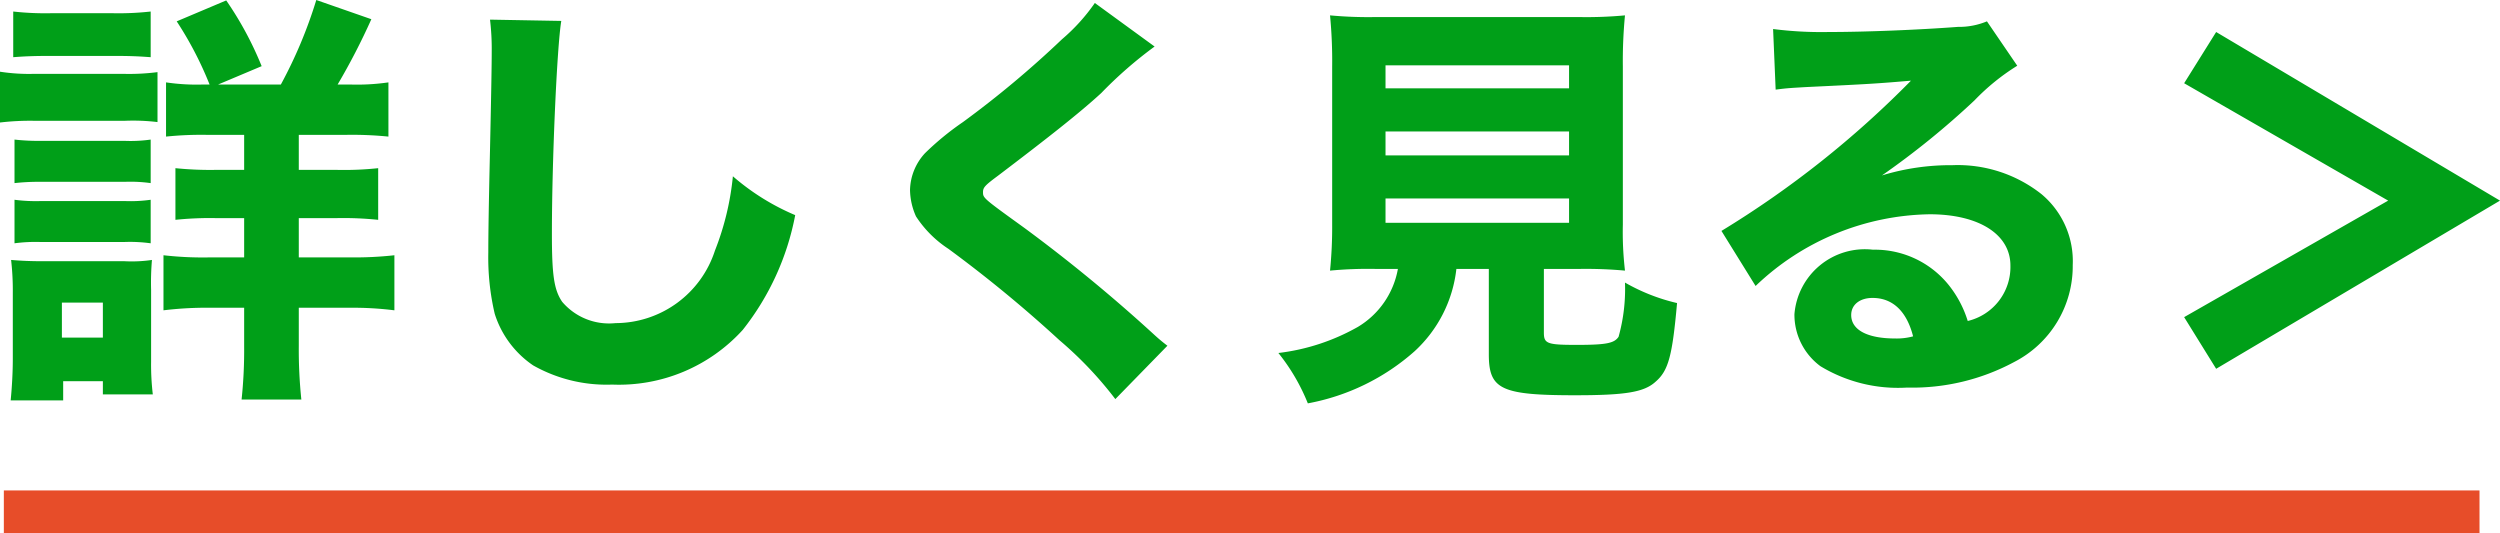
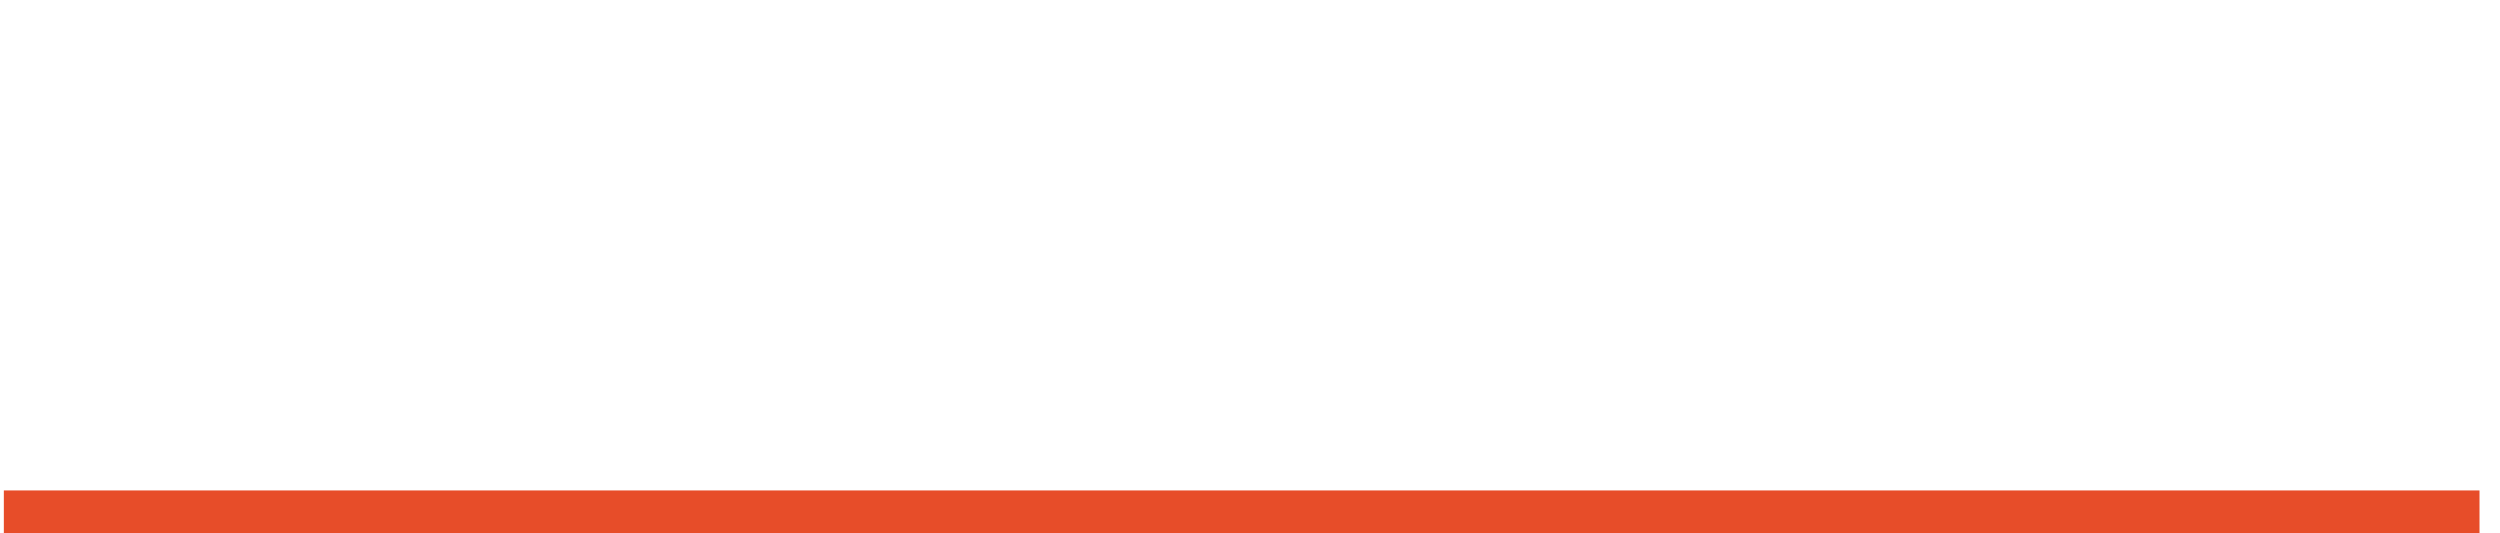
<svg xmlns="http://www.w3.org/2000/svg" width="58.57" height="12.49" viewBox="0 0 58.57 12.49">
  <g id="グループ_2158" data-name="グループ 2158" transform="translate(-817.41 -1195.01)">
-     <path id="パス_395" data-name="パス 395" d="M5.52-6.51l1.02-.43a7.951,7.951,0,0,0-.83-1.54l-1.16.49a8.32,8.32,0,0,1,.77,1.48H5.17a4.86,4.86,0,0,1-.87-.05v1.27a8.093,8.093,0,0,1,.99-.04h.84v.82H5.46a8.01,8.01,0,0,1-.94-.04v1.21a7.8,7.8,0,0,1,.94-.04h.67v.92H5.35a8.175,8.175,0,0,1-1.11-.05v1.29a8.333,8.333,0,0,1,1.1-.06h.79v.9A11,11,0,0,1,6.07.87h1.4A11.311,11.311,0,0,1,7.41-.39v-.89h1.2a7.78,7.78,0,0,1,1.04.06V-2.51a8.469,8.469,0,0,1-1.06.05H7.41v-.92H8.3a7.93,7.93,0,0,1,.97.04V-4.55a7.521,7.521,0,0,1-.97.04H7.41v-.82H8.49a8.556,8.556,0,0,1,1.02.04V-6.56a5.1,5.1,0,0,1-.9.05H8.32a15.469,15.469,0,0,0,.79-1.53L7.82-8.49a10.694,10.694,0,0,1-.83,1.98ZM.72-7.15c.26-.02.48-.03.87-.03H3.07c.4,0,.6.01.87.03V-8.22a6.755,6.755,0,0,1-.87.04H1.59a6.755,6.755,0,0,1-.87-.04ZM.41-5.62a6.043,6.043,0,0,1,.81-.04H3.33a4.77,4.77,0,0,1,.77.03V-6.8a5.244,5.244,0,0,1-.81.04H1.22a4.458,4.458,0,0,1-.81-.05ZM.75-4.2a5.064,5.064,0,0,1,.63-.03H3.33a3.4,3.4,0,0,1,.61.03V-5.22a3.343,3.343,0,0,1-.61.03H1.38a5.064,5.064,0,0,1-.63-.03Zm0,1.41a3.707,3.707,0,0,1,.62-.03H3.31a3.53,3.53,0,0,1,.63.03V-3.81a3.343,3.343,0,0,1-.61.03H1.38a3.836,3.836,0,0,1-.63-.03ZM1.89.89V.44h.93V.75H3.99a5.917,5.917,0,0,1-.04-.76V-1.7a6.269,6.269,0,0,1,.02-.7,3.242,3.242,0,0,1-.64.03H1.43c-.31,0-.52-.01-.76-.03a6.289,6.289,0,0,1,.04.77V-.09C.71.24.69.58.66.89ZM1.86-1.4h.96v.82H1.86ZM11.89-8.03a5.757,5.757,0,0,1,.04.75c0,.3-.01.91-.04,2.29-.03,1.32-.04,1.97-.04,2.42A5.772,5.772,0,0,0,12-1.14,2.294,2.294,0,0,0,12.9.07a3.491,3.491,0,0,0,1.85.45A3.919,3.919,0,0,0,17.81-.76a6.185,6.185,0,0,0,1.23-2.69,5.467,5.467,0,0,1-1.46-.91,6.433,6.433,0,0,1-.42,1.74,2.453,2.453,0,0,1-2.33,1.7,1.44,1.44,0,0,1-1.25-.5c-.19-.28-.24-.62-.24-1.59,0-1.73.12-4.4.22-4.99Zm14.17-.39a4.414,4.414,0,0,1-.77.85,23.374,23.374,0,0,1-2.32,1.94,6.573,6.573,0,0,0-.89.73,1.311,1.311,0,0,0-.35.86,1.566,1.566,0,0,0,.14.62,2.6,2.6,0,0,0,.76.76,30.785,30.785,0,0,1,2.6,2.14A8.779,8.779,0,0,1,26.54.86L27.76-.39c-.13-.1-.19-.15-.3-.25a36.968,36.968,0,0,0-3.05-2.51c-.97-.7-.97-.7-.97-.84,0-.11.05-.16.36-.39,1.12-.85,1.9-1.46,2.41-1.93A9.792,9.792,0,0,1,27.46-7.4Zm7.1,6.23a1.988,1.988,0,0,1-.94,1.36,4.961,4.961,0,0,1-1.86.61A4.627,4.627,0,0,1,31.05.96a5.186,5.186,0,0,0,2.5-1.22,3.08,3.08,0,0,0,.98-1.93h.76v2c0,.82.28.96,2.02.96C38.49.77,38.93.7,39.2.45c.3-.26.39-.61.5-1.84a4.489,4.489,0,0,1-1.22-.48A4.145,4.145,0,0,1,38.33-.6c-.1.15-.28.19-.98.19s-.77-.03-.77-.29V-2.19h.85a10.2,10.2,0,0,1,1.05.04,7.778,7.778,0,0,1-.05-1.08v-3.7a11.209,11.209,0,0,1,.05-1.2,9.718,9.718,0,0,1-1.05.04H32.61a9.631,9.631,0,0,1-1.04-.04,11.209,11.209,0,0,1,.05,1.2v3.7a10.166,10.166,0,0,1-.05,1.08,9.573,9.573,0,0,1,1.06-.04Zm-.29-4.77h4.3v.54h-4.3Zm0,1.55h4.3v.56h-4.3Zm0,1.57h4.3v.57h-4.3Zm9.14-2.55c.3-.04.39-.04.71-.06,1.47-.07,1.64-.08,2.46-.15a22.959,22.959,0,0,1-4.44,3.52l.8,1.29a6.028,6.028,0,0,1,4.08-1.68c1.15,0,1.89.47,1.89,1.2a1.3,1.3,0,0,1-1,1.3,2.551,2.551,0,0,0-.46-.86,2.219,2.219,0,0,0-1.76-.81,1.656,1.656,0,0,0-1.84,1.51A1.5,1.5,0,0,0,43.06.09a3.506,3.506,0,0,0,2.03.5,5.038,5.038,0,0,0,2.51-.6,2.523,2.523,0,0,0,1.37-2.27,2.044,2.044,0,0,0-.73-1.66,3.164,3.164,0,0,0-2.09-.68,5.493,5.493,0,0,0-1.65.24,19.113,19.113,0,0,0,2.17-1.76,5.152,5.152,0,0,1,1-.81l-.71-1.04a1.7,1.7,0,0,1-.68.13c-.93.07-2.17.12-3.03.12a8.926,8.926,0,0,1-1.3-.07ZM45.23-.61a1.458,1.458,0,0,1-.42.05c-.65,0-1.03-.2-1.03-.55,0-.24.2-.4.5-.4C44.75-1.51,45.08-1.2,45.23-.61Zm7.1.76,6.65-3.94L52.33-7.74l-.75,1.2,4.78,2.75L51.58-1.06Z" transform="translate(817 1203.5)" fill="#009f18" />
    <path id="パス_391" data-name="パス 391" d="M58,.5H0v-1H58Z" transform="translate(817.5 1207)" fill="#e74d29" />
  </g>
</svg>